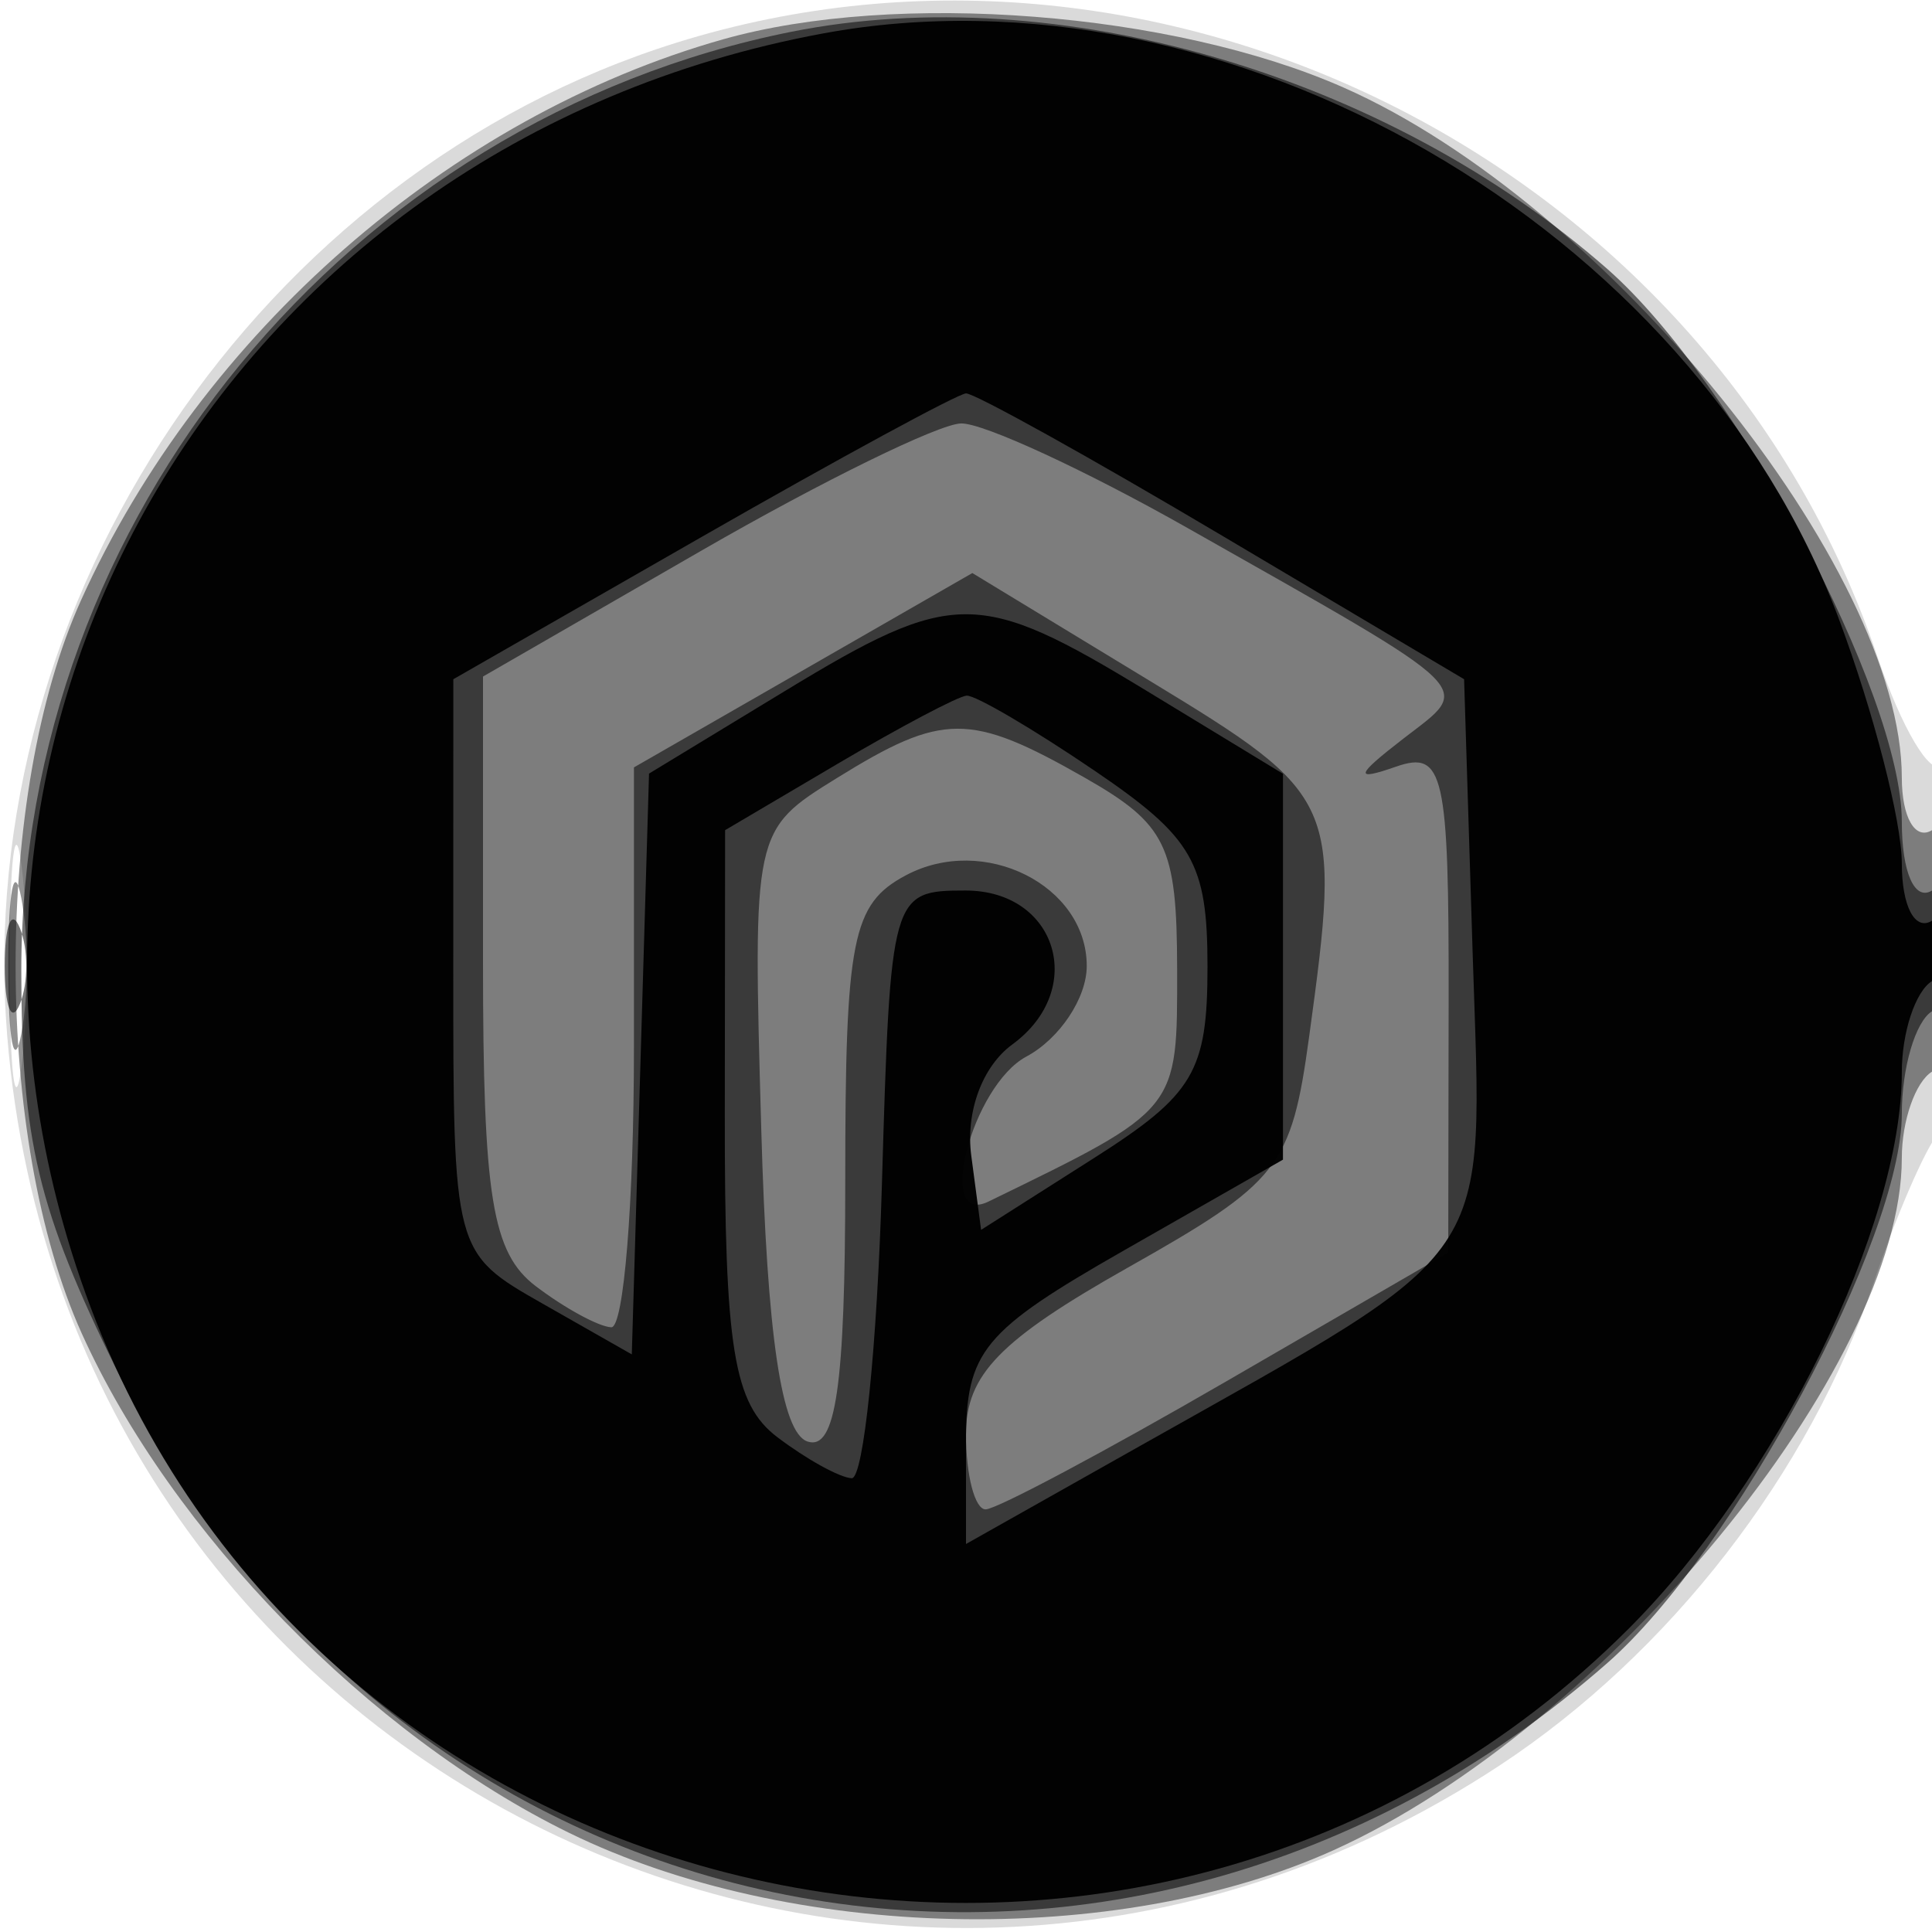
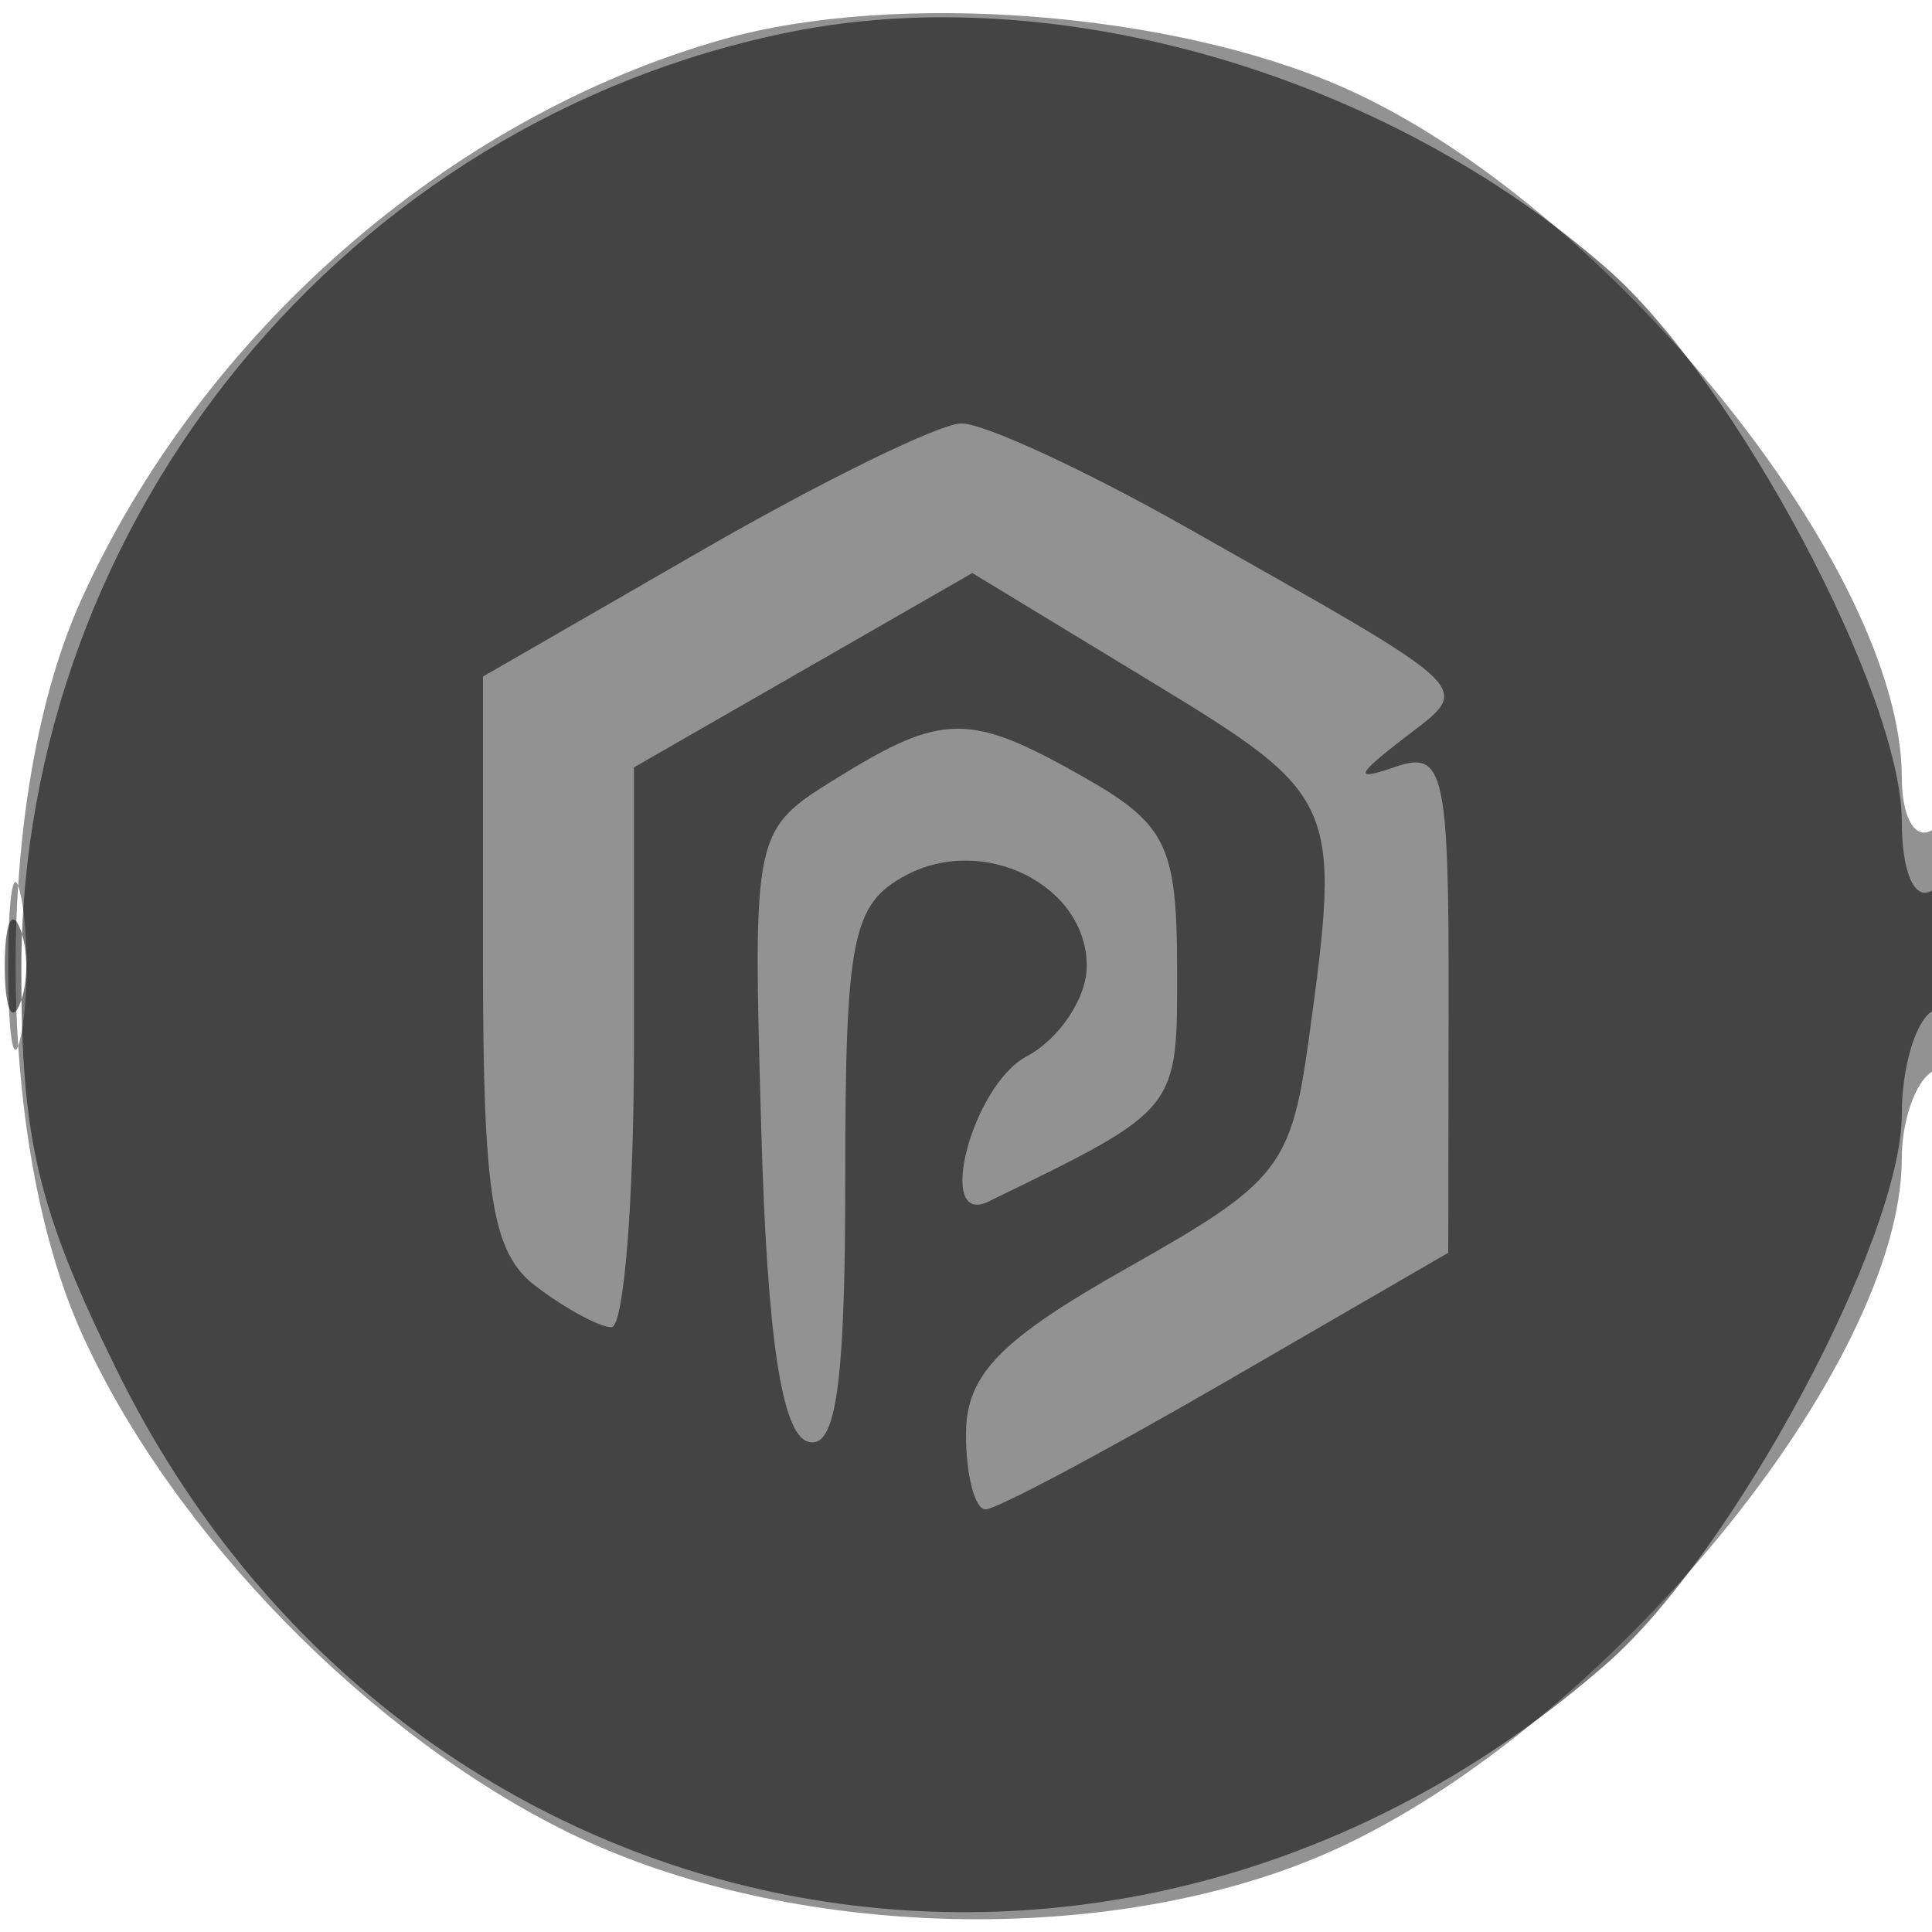
<svg xmlns="http://www.w3.org/2000/svg" width="64" height="64" version="1.1" fill="#000000">
-   <path fill-opacity=".145" d="M 22.396 1.418 C 8.608 5.734, -0.932 19.892, 0.238 34.304 C 2.223 58.757, 29.205 71.955, 49.674 58.485 C 55.302 54.782, 59.947 48.788, 62.063 42.500 C 62.803 40.300, 63.766 38.072, 64.204 37.550 C 65.170 36.397, 65.283 24.383, 64.319 25.347 C 63.945 25.722, 62.991 24.112, 62.199 21.769 C 56.722 5.566, 38.656 -3.671, 22.396 1.418 M 0.320 32 C 0.320 35.575, 0.502 37.038, 0.723 35.250 C 0.945 33.462, 0.945 30.538, 0.723 28.750 C 0.502 26.962, 0.320 28.425, 0.320 32" stroke="none" fill="#000000" fill-rule="evenodd" />
  <path fill-opacity=".427" d="M 23.951 1.303 C 14.895 3.863, 6.679 11.040, 2.687 19.878 C -0.216 26.304, -0.205 37.720, 2.710 44.176 C 5.683 50.759, 12.247 57.484, 18.853 60.716 C 26.180 64.301, 36.966 64.546, 44.176 61.290 C 53.171 57.227, 63 45.257, 63 38.363 C 63 37.128, 63.450 35.840, 64 35.500 C 64.550 35.160, 65 33.082, 65 30.882 C 65 28.470, 64.603 27.127, 64 27.500 C 63.441 27.845, 63 27.076, 63 25.755 C 63 18.856, 53.208 6.749, 44.519 2.905 C 38.845 0.395, 29.684 -0.318, 23.951 1.303 M 0.272 32 C 0.272 34.475, 0.467 35.487, 0.706 34.250 C 0.944 33.013, 0.944 30.988, 0.706 29.750 C 0.467 28.512, 0.272 29.525, 0.272 32" stroke="none" fill="#000000" fill-rule="evenodd" />
  <path fill-opacity=".536" d="M 26.223 1.051 C 11.520 3.986, 0.706 17.162, 0.706 32.141 C 0.706 37.777, 1.255 40.077, 3.873 45.395 C 13.336 64.617, 37.085 69.278, 53.249 55.086 C 57.429 51.416, 63 41.026, 63 36.899 C 63 35.370, 63.450 33.840, 64 33.500 C 64.550 33.160, 65 31.982, 65 30.882 C 65 29.782, 64.550 29.160, 64 29.500 C 63.421 29.858, 63 28.897, 63 27.219 C 63 22.991, 57.480 12.629, 53.249 8.914 C 45.904 2.465, 35.014 -0.703, 26.223 1.051 M 23.250 18.232 L 16 22.411 16 31.845 C 16 39.658, 16.301 41.508, 17.750 42.608 C 18.712 43.339, 19.837 43.951, 20.250 43.968 C 20.663 43.986, 21 39.820, 21 34.711 L 21 25.421 26.605 22.202 L 32.210 18.983 38.105 22.564 C 44.344 26.353, 44.434 26.556, 43.367 34.340 C 42.775 38.662, 42.388 39.155, 37.367 41.988 C 33.124 44.383, 32 45.539, 32 47.509 C 32 48.879, 32.293 50, 32.650 50 C 33.008 50, 36.602 48.087, 40.638 45.750 L 47.975 41.500 47.988 33.143 C 47.999 25.616, 47.826 24.847, 46.250 25.395 C 44.843 25.885, 44.892 25.702, 46.495 24.463 C 48.785 22.693, 49.148 23.046, 39.338 17.490 C 35.948 15.571, 32.573 14.012, 31.838 14.027 C 31.102 14.041, 27.238 15.934, 23.250 18.232 M 27.718 25.777 C 24.943 27.496, 24.937 27.524, 25.218 37.419 C 25.412 44.256, 25.888 47.466, 26.750 47.752 C 27.688 48.063, 28 45.911, 28 39.119 C 28 31.094, 28.226 29.949, 30 29 C 32.586 27.616, 36 29.323, 36 32 C 36 33.061, 35.100 34.411, 34 35 C 32.194 35.967, 30.970 40.669, 32.750 39.801 C 39.072 36.721, 39 36.810, 38.994 32.089 C 38.988 28.014, 38.643 27.304, 35.913 25.750 C 32.130 23.597, 31.231 23.600, 27.718 25.777 M 0.158 32 C 0.158 33.375, 0.385 33.938, 0.662 33.250 C 0.940 32.563, 0.940 31.438, 0.662 30.750 C 0.385 30.063, 0.158 30.625, 0.158 32" stroke="none" fill="#000000" fill-rule="evenodd" />
-   <path fill-opacity=".965" d="M 27.270 1.107 C 7.312 4.795, -4.053 24.544, 2.996 43.289 C 10.816 64.084, 38.109 69.796, 53.952 53.952 C 58.855 49.050, 63 40.606, 63 35.522 C 63 34.200, 63.450 32.840, 64 32.500 C 64.550 32.160, 65 31.432, 65 30.882 C 65 30.332, 64.550 30.160, 64 30.500 C 63.434 30.850, 63 30.023, 63 28.597 C 63 27.210, 62.061 23.566, 60.914 20.499 C 56.048 7.494, 40.671 -1.369, 27.270 1.107 M 23.258 17.778 L 15.017 22.500 15.015 32 C 15.013 41.481, 15.019 41.503, 17.971 43.183 L 20.929 44.866 21.215 35.246 L 21.500 25.626 26 22.892 C 31.583 19.499, 32.419 19.500, 38 22.895 L 42.500 25.632 42.500 32.024 L 42.500 38.415 37.250 41.412 C 32.548 44.095, 32 44.760, 32 47.777 L 32 51.147 37.750 47.907 C 49.721 41.161, 49.112 42.059, 48.786 31.656 L 48.500 22.500 40.500 17.754 C 36.100 15.144, 32.275 13.019, 32 13.032 C 31.725 13.046, 27.791 15.182, 23.258 17.778 M 27.760 25.294 L 24.020 27.500 24.010 36.890 C 24.002 44.667, 24.301 46.508, 25.750 47.608 C 26.713 48.339, 27.821 48.951, 28.214 48.968 C 28.606 48.986, 29.056 44.612, 29.214 39.250 C 29.497 29.608, 29.527 29.500, 31.986 29.500 C 35.020 29.500, 36.017 32.783, 33.534 34.599 C 32.539 35.327, 31.983 36.833, 32.175 38.285 L 32.500 40.741 36.250 38.356 C 39.548 36.259, 40 35.495, 40 32.021 C 40 28.581, 39.519 27.745, 36.268 25.536 C 34.215 24.141, 32.303 23.020, 32.018 23.044 C 31.733 23.069, 29.817 24.081, 27.760 25.294" stroke="none" fill="#000000" fill-rule="evenodd" />
</svg>